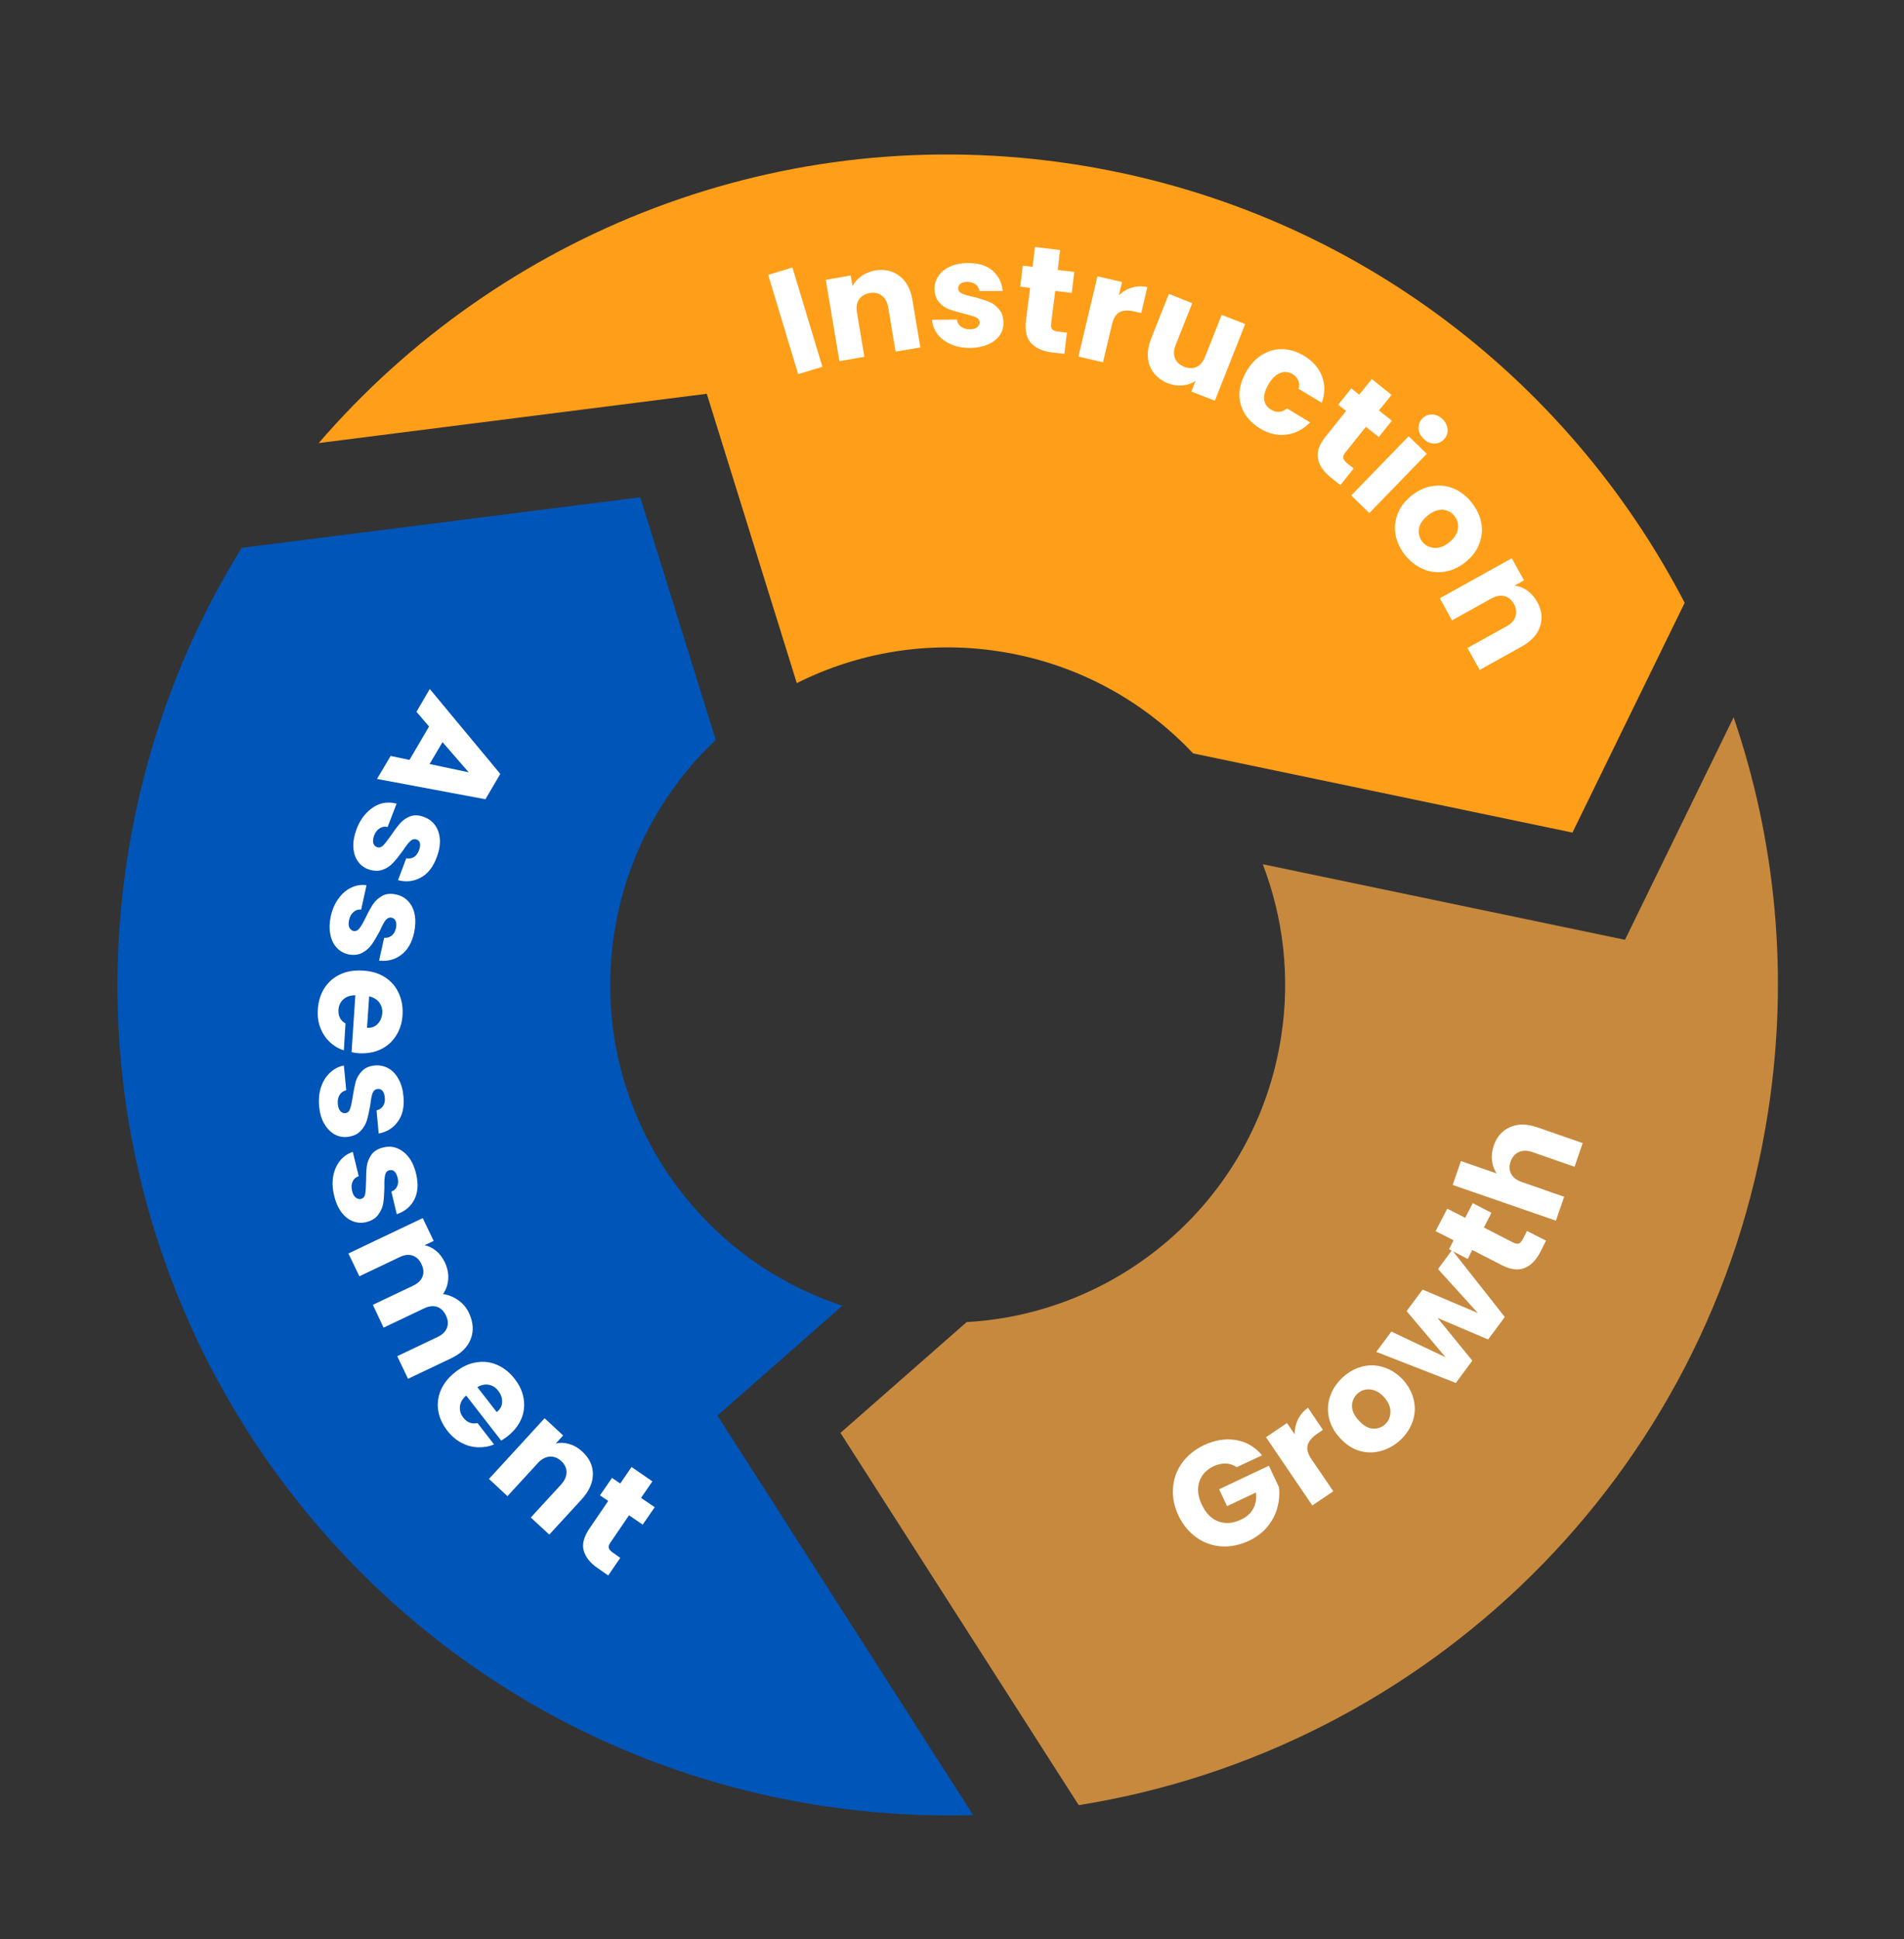
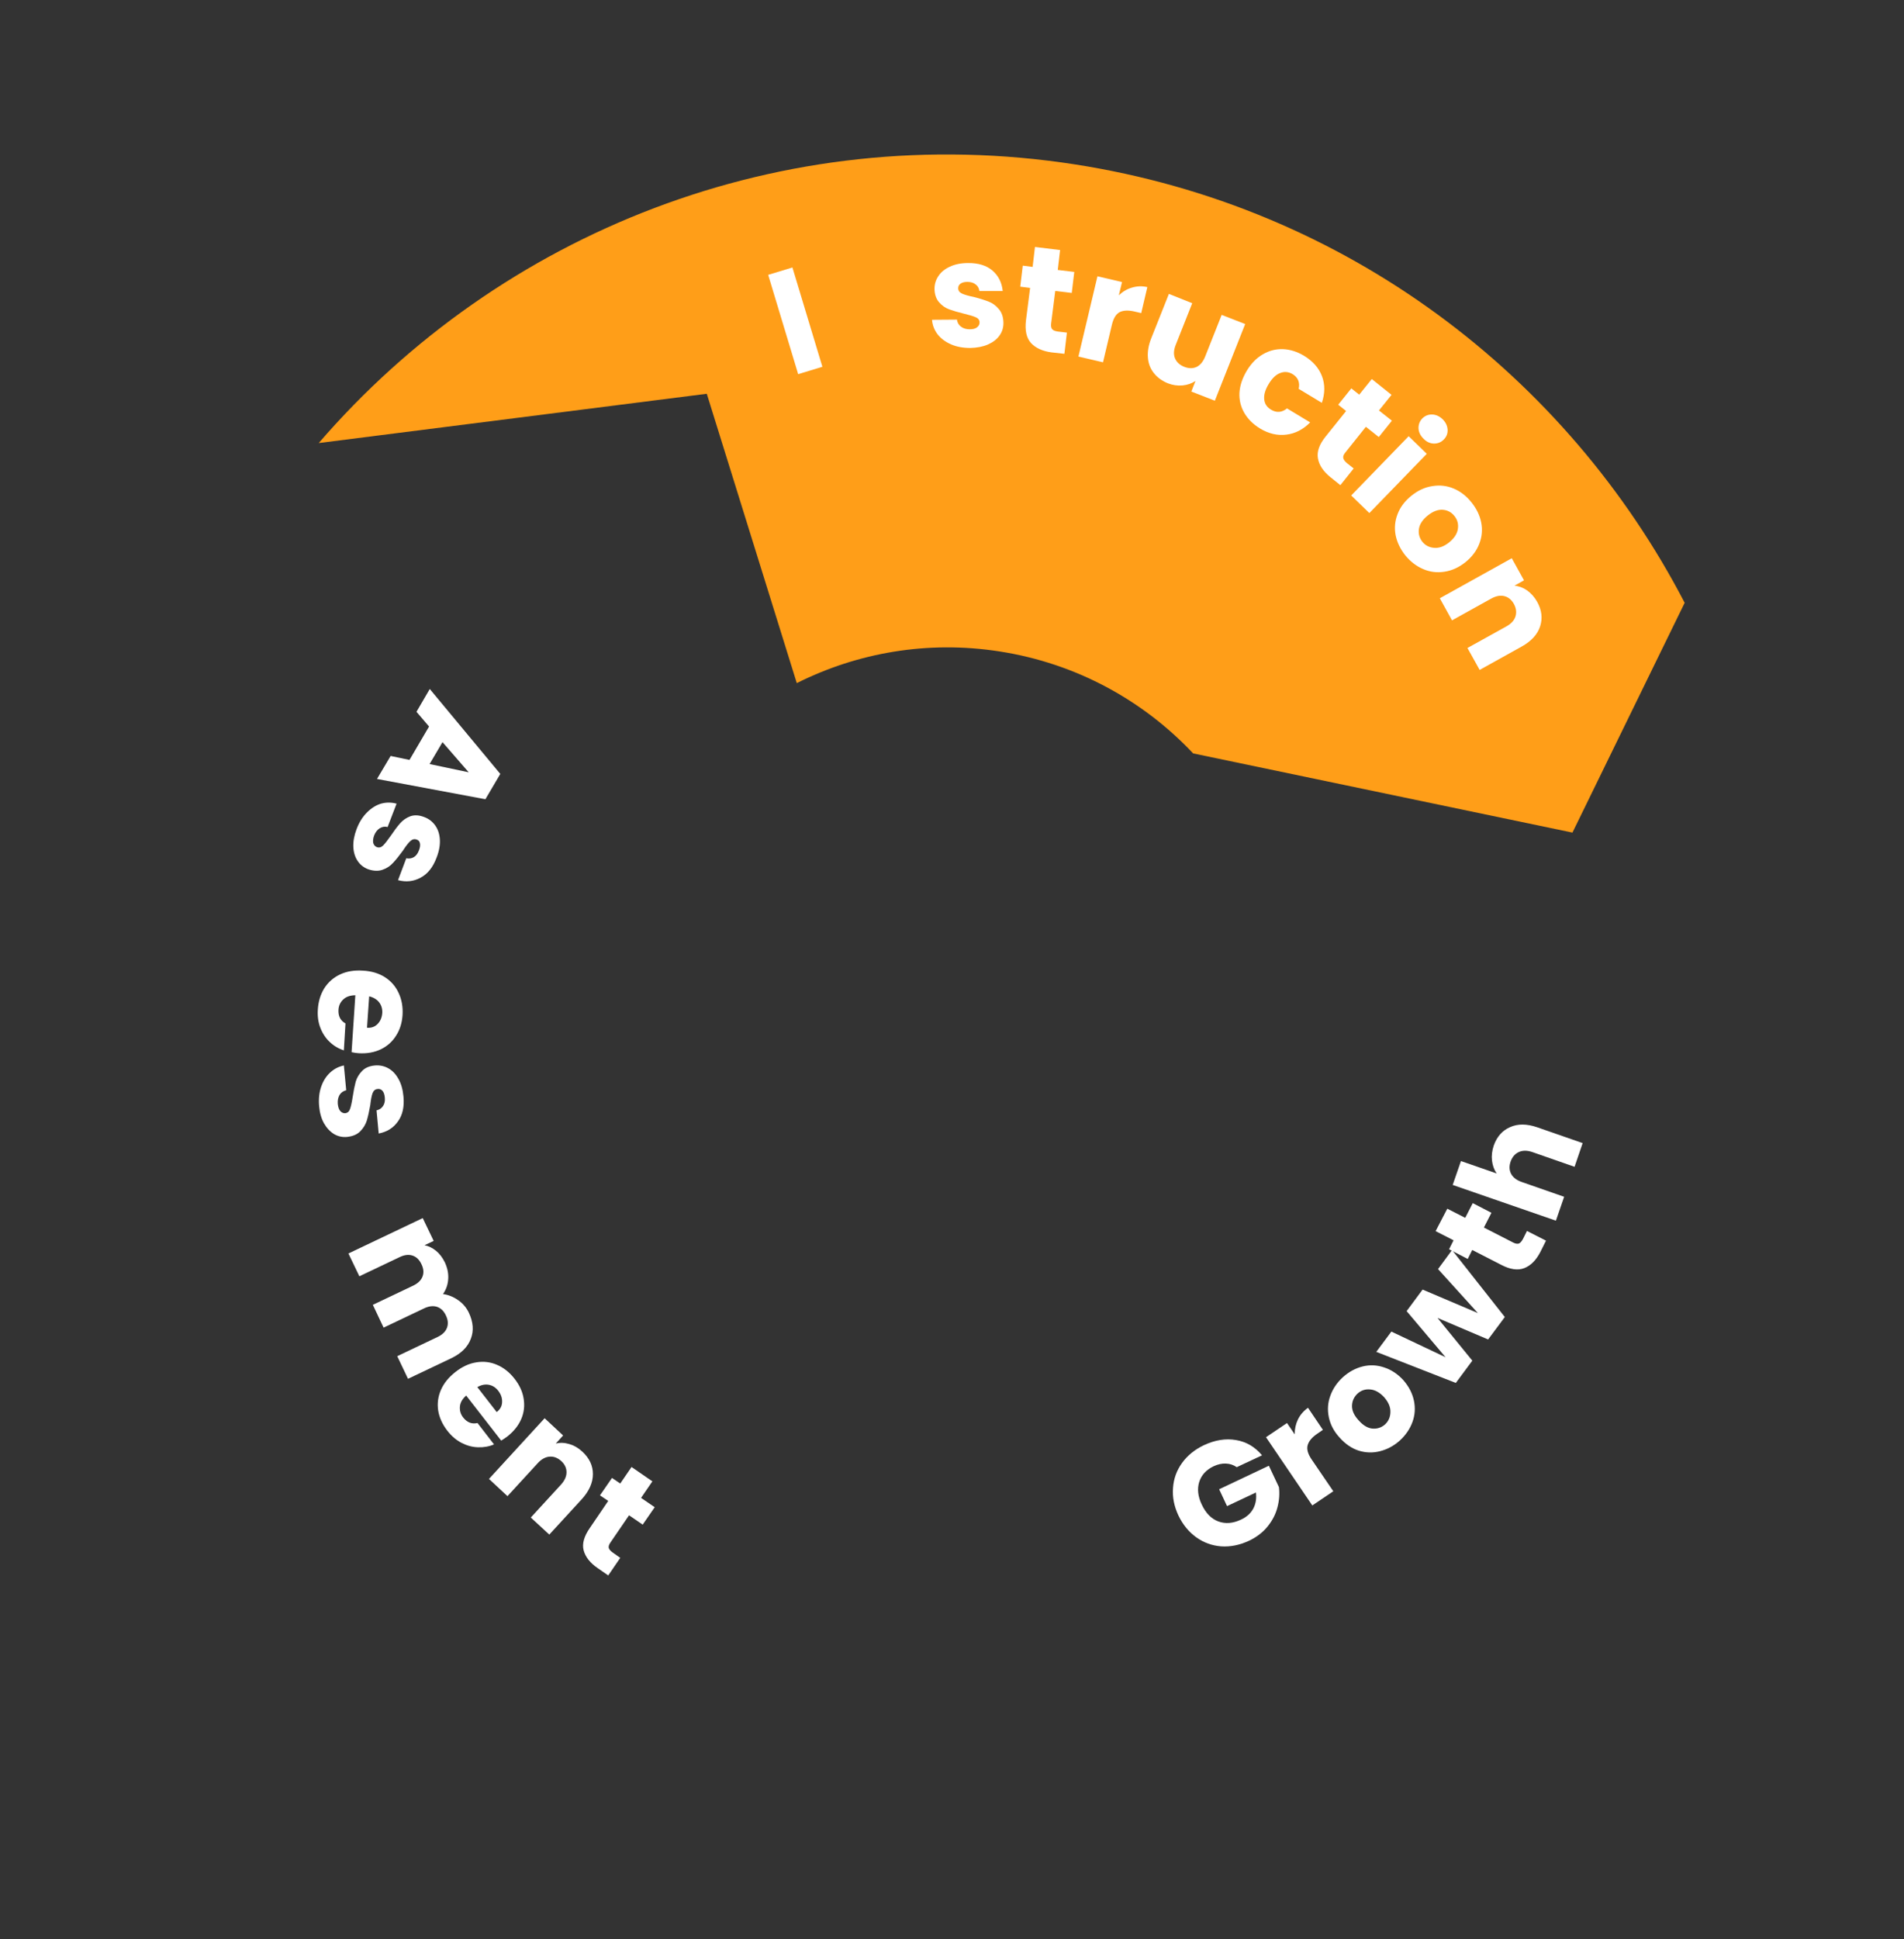
<svg xmlns="http://www.w3.org/2000/svg" width="221" zoomAndPan="magnify" viewBox="0 0 165.75 168.75" height="225" preserveAspectRatio="xMidYMid meet" version="1.2">
  <rect x="0" y="0" width="165.75" height="168.75" fill="#333333" stroke="none" />
  <defs>
    <clipPath id="df7a643684">
      <path d="M 27 13 L 147 13 L 147 73 L 27 73 Z M 27 13 " />
    </clipPath>
    <clipPath id="3bc06e7689">
      <path d="M 0 146.027 L 22.184 3.211 L 165.004 25.395 L 142.82 168.211 Z M 0 146.027 " />
    </clipPath>
    <clipPath id="38de4913df">
      <path d="M 0 146.027 L 22.184 3.211 L 165.004 25.395 L 142.82 168.211 Z M 0 146.027 " />
    </clipPath>
    <clipPath id="75ec624a22">
      <path d="M 73 62 L 155 62 L 155 158 L 73 158 Z M 73 62 " />
    </clipPath>
    <clipPath id="3104ff9e25">
      <path d="M 0 146.027 L 22.184 3.211 L 165.004 25.395 L 142.82 168.211 Z M 0 146.027 " />
    </clipPath>
    <clipPath id="0133367ae0">
-       <path d="M 0 146.027 L 22.184 3.211 L 165.004 25.395 L 142.82 168.211 Z M 0 146.027 " />
-     </clipPath>
+       </clipPath>
    <clipPath id="58732d2009">
      <path d="M 10 43 L 85 43 L 85 158 L 10 158 Z M 10 43 " />
    </clipPath>
    <clipPath id="dbe4152ea1">
      <path d="M 0 146.027 L 22.184 3.211 L 165.004 25.395 L 142.82 168.211 Z M 0 146.027 " />
    </clipPath>
    <clipPath id="61238e8d9d">
-       <path d="M 0 146.027 L 22.184 3.211 L 165.004 25.395 L 142.82 168.211 Z M 0 146.027 " />
-     </clipPath>
+       </clipPath>
  </defs>
  <g id="accc510fde">
    <g clip-rule="nonzero" clip-path="url(#df7a643684)">
      <g clip-rule="nonzero" clip-path="url(#3bc06e7689)">
        <g clip-rule="nonzero" clip-path="url(#38de4913df)">
          <path style=" stroke:none;fill-rule:nonzero;fill:#ff9e18;fill-opacity:1;" d="M 61.527 34.262 L 69.363 59.445 C 74.633 56.805 80.742 55.711 87.012 56.688 C 93.723 57.73 99.543 60.973 103.867 65.562 L 136.887 72.453 L 146.656 52.457 C 136.41 32.734 117.238 17.984 93.594 14.309 C 68.016 10.336 43.496 20.301 27.746 38.555 L 61.531 34.266 Z M 61.527 34.262 " />
        </g>
      </g>
    </g>
    <g clip-rule="nonzero" clip-path="url(#75ec624a22)">
      <g clip-rule="nonzero" clip-path="url(#3104ff9e25)">
        <g clip-rule="nonzero" clip-path="url(#0133367ae0)">
          <path style=" stroke:none;fill-rule:nonzero;fill:#c7893e;fill-opacity:1;" d="M 141.457 81.781 L 109.93 75.207 C 111.707 79.836 112.344 84.973 111.527 90.223 C 109.363 104.176 97.703 114.297 84.152 115.047 L 73.164 124.691 L 93.906 157.086 C 124.039 152.277 148.973 128.578 153.91 96.801 C 155.766 84.848 154.574 73.125 150.918 62.418 L 141.461 81.781 Z M 141.457 81.781 " />
        </g>
      </g>
    </g>
    <g clip-rule="nonzero" clip-path="url(#58732d2009)">
      <g clip-rule="nonzero" clip-path="url(#dbe4152ea1)">
        <g clip-rule="nonzero" clip-path="url(#61238e8d9d)">
          <path style=" stroke:none;fill-rule:nonzero;fill:#0055b8;fill-opacity:1;" d="M 62.457 123.18 L 73.336 113.621 C 59.898 109.23 51.23 95.629 53.473 81.203 C 54.512 74.512 57.738 68.703 62.309 64.387 L 55.738 43.27 L 21.043 47.672 C 16.09 55.656 12.625 64.75 11.094 74.621 C 4.965 114.059 31.973 150.996 71.41 157.121 C 75.895 157.816 80.344 158.082 84.719 157.953 Z M 62.457 123.18 " />
        </g>
      </g>
    </g>
    <g style="fill:#ffffff;fill-opacity:1;">
      <g transform="translate(37.522, 59.785)">
        <path style="stroke:none" d="M -1.875 6.344 L -0.172 3.438 L -1.266 2.156 L -0.109 0.172 L 6.031 7.562 L 4.734 9.766 L -4.703 8 L -3.516 6 Z M -0.125 6.703 L 3.281 7.422 L 1 4.797 Z M -0.125 6.703 " />
      </g>
    </g>
    <g style="fill:#ffffff;fill-opacity:1;">
      <g transform="translate(32.462, 68.717)">
        <path style="stroke:none" d="M -1.422 3.438 C -1.203 2.852 -0.898 2.367 -0.516 1.984 C -0.141 1.609 0.266 1.352 0.703 1.219 C 1.148 1.094 1.602 1.094 2.062 1.219 L 1.281 3.25 C 1.039 3.188 0.812 3.223 0.594 3.359 C 0.383 3.492 0.223 3.703 0.109 3.984 C 0.016 4.242 -0.008 4.461 0.031 4.641 C 0.082 4.816 0.188 4.938 0.344 5 C 0.539 5.07 0.723 5.023 0.891 4.859 C 1.055 4.691 1.281 4.406 1.562 4 C 1.852 3.57 2.117 3.219 2.359 2.938 C 2.609 2.656 2.91 2.445 3.266 2.312 C 3.629 2.188 4.035 2.211 4.484 2.391 C 4.867 2.535 5.18 2.773 5.422 3.109 C 5.66 3.441 5.797 3.848 5.828 4.328 C 5.859 4.816 5.766 5.344 5.547 5.906 C 5.234 6.75 4.77 7.332 4.156 7.656 C 3.551 7.988 2.895 8.062 2.188 7.875 L 2.906 5.969 C 3.145 6.02 3.363 5.988 3.562 5.875 C 3.758 5.758 3.91 5.555 4.016 5.266 C 4.109 5.023 4.133 4.82 4.094 4.656 C 4.062 4.5 3.969 4.395 3.812 4.344 C 3.613 4.27 3.426 4.316 3.25 4.484 C 3.07 4.648 2.859 4.926 2.609 5.312 C 2.285 5.758 2 6.113 1.75 6.375 C 1.508 6.645 1.207 6.844 0.844 6.969 C 0.477 7.102 0.055 7.086 -0.422 6.922 C -0.805 6.773 -1.109 6.535 -1.328 6.203 C -1.555 5.867 -1.68 5.461 -1.703 4.984 C -1.723 4.504 -1.629 3.988 -1.422 3.438 Z M -1.422 3.438 " />
      </g>
    </g>
    <g style="fill:#ffffff;fill-opacity:1;">
      <g transform="translate(29.705, 76.125)">
-         <path style="stroke:none" d="M -0.906 3.594 C -0.77 2.988 -0.539 2.473 -0.219 2.047 C 0.094 1.617 0.461 1.305 0.891 1.109 C 1.316 0.91 1.754 0.844 2.203 0.906 L 1.734 3.031 C 1.492 3 1.273 3.066 1.078 3.234 C 0.879 3.398 0.75 3.629 0.688 3.922 C 0.625 4.203 0.629 4.422 0.703 4.578 C 0.773 4.742 0.895 4.848 1.062 4.891 C 1.258 4.93 1.43 4.859 1.578 4.672 C 1.723 4.484 1.906 4.172 2.125 3.734 C 2.352 3.254 2.566 2.863 2.766 2.562 C 2.973 2.258 3.242 2.016 3.578 1.828 C 3.922 1.648 4.32 1.613 4.781 1.719 C 5.188 1.801 5.531 1.988 5.812 2.281 C 6.102 2.582 6.297 2.969 6.391 3.438 C 6.484 3.914 6.469 4.453 6.344 5.047 C 6.145 5.922 5.77 6.562 5.219 6.969 C 4.676 7.383 4.035 7.551 3.297 7.469 L 3.734 5.484 C 3.984 5.504 4.203 5.441 4.391 5.297 C 4.578 5.148 4.703 4.93 4.766 4.641 C 4.816 4.379 4.805 4.172 4.734 4.016 C 4.672 3.867 4.555 3.773 4.391 3.734 C 4.191 3.691 4.016 3.766 3.859 3.953 C 3.711 4.148 3.547 4.461 3.359 4.891 C 3.098 5.379 2.863 5.77 2.656 6.062 C 2.457 6.352 2.188 6.594 1.844 6.781 C 1.508 6.969 1.098 7.016 0.609 6.922 C 0.203 6.828 -0.133 6.629 -0.406 6.328 C -0.688 6.023 -0.867 5.633 -0.953 5.156 C -1.047 4.688 -1.031 4.164 -0.906 3.594 Z M -0.906 3.594 " />
-       </g>
+         </g>
    </g>
    <g style="fill:#ffffff;fill-opacity:1;">
      <g transform="translate(28.028, 83.873)">
        <path style="stroke:none" d="M 3.219 7.781 C 3.008 7.77 2.797 7.738 2.578 7.688 L 2.906 2.734 C 2.445 2.742 2.094 2.867 1.844 3.109 C 1.594 3.348 1.457 3.645 1.438 4 C 1.406 4.551 1.609 4.945 2.047 5.188 L 1.906 7.531 C 1.445 7.383 1.035 7.141 0.672 6.797 C 0.316 6.461 0.047 6.051 -0.141 5.562 C -0.328 5.082 -0.398 4.551 -0.359 3.969 C -0.316 3.281 -0.129 2.664 0.203 2.125 C 0.547 1.594 1.004 1.191 1.578 0.922 C 2.16 0.648 2.828 0.539 3.578 0.594 C 4.305 0.633 4.938 0.82 5.469 1.156 C 6.008 1.5 6.41 1.957 6.672 2.531 C 6.941 3.102 7.055 3.738 7.016 4.438 C 6.973 5.133 6.785 5.738 6.453 6.25 C 6.129 6.77 5.688 7.164 5.125 7.438 C 4.562 7.707 3.926 7.82 3.219 7.781 Z M 3.922 5.562 C 4.297 5.594 4.602 5.484 4.844 5.234 C 5.082 4.992 5.219 4.676 5.25 4.281 C 5.27 3.926 5.18 3.617 4.984 3.359 C 4.785 3.098 4.492 2.922 4.109 2.828 Z M 3.922 5.562 " />
      </g>
    </g>
    <g style="fill:#ffffff;fill-opacity:1;">
      <g transform="translate(27.561, 92.53)">
        <path style="stroke:none" d="M 0.219 3.719 C 0.164 3.094 0.227 2.523 0.406 2.016 C 0.582 1.516 0.844 1.109 1.188 0.797 C 1.531 0.484 1.926 0.281 2.375 0.188 L 2.578 2.344 C 2.328 2.406 2.133 2.539 2 2.75 C 1.875 2.969 1.82 3.227 1.844 3.531 C 1.875 3.812 1.945 4.02 2.062 4.156 C 2.188 4.289 2.328 4.352 2.484 4.344 C 2.691 4.32 2.832 4.203 2.906 3.984 C 2.988 3.766 3.066 3.41 3.141 2.922 C 3.223 2.391 3.312 1.945 3.406 1.594 C 3.508 1.25 3.695 0.938 3.969 0.656 C 4.238 0.383 4.613 0.227 5.094 0.188 C 5.508 0.156 5.895 0.238 6.25 0.438 C 6.602 0.633 6.895 0.941 7.125 1.359 C 7.363 1.773 7.508 2.285 7.562 2.891 C 7.645 3.785 7.484 4.508 7.078 5.062 C 6.68 5.625 6.125 5.973 5.406 6.109 L 5.219 4.094 C 5.469 4.039 5.656 3.914 5.781 3.719 C 5.914 3.531 5.969 3.285 5.938 2.984 C 5.914 2.723 5.848 2.523 5.734 2.391 C 5.617 2.266 5.477 2.211 5.312 2.234 C 5.102 2.254 4.957 2.375 4.875 2.594 C 4.789 2.82 4.723 3.172 4.672 3.641 C 4.578 4.18 4.477 4.625 4.375 4.969 C 4.27 5.312 4.082 5.625 3.812 5.906 C 3.539 6.188 3.156 6.352 2.656 6.406 C 2.25 6.445 1.867 6.363 1.516 6.156 C 1.172 5.945 0.879 5.633 0.641 5.219 C 0.41 4.801 0.27 4.301 0.219 3.719 Z M 0.219 3.719 " />
      </g>
    </g>
    <g style="fill:#ffffff;fill-opacity:1;">
      <g transform="translate(28.321, 100.398)">
-         <path style="stroke:none" d="M 0.766 3.641 C 0.617 3.035 0.594 2.469 0.688 1.938 C 0.789 1.414 0.988 0.973 1.281 0.609 C 1.57 0.242 1.941 -0.008 2.391 -0.156 L 2.906 1.953 C 2.656 2.035 2.477 2.191 2.375 2.422 C 2.27 2.66 2.254 2.926 2.328 3.219 C 2.391 3.5 2.492 3.695 2.641 3.812 C 2.785 3.926 2.938 3.969 3.094 3.938 C 3.301 3.883 3.426 3.742 3.469 3.516 C 3.508 3.285 3.535 2.922 3.547 2.422 C 3.547 1.898 3.566 1.457 3.609 1.094 C 3.66 0.727 3.797 0.391 4.016 0.078 C 4.242 -0.234 4.594 -0.441 5.062 -0.547 C 5.469 -0.648 5.859 -0.629 6.234 -0.484 C 6.617 -0.336 6.957 -0.078 7.25 0.297 C 7.551 0.68 7.77 1.172 7.906 1.766 C 8.113 2.629 8.062 3.367 7.75 3.984 C 7.438 4.598 6.926 5.023 6.219 5.266 L 5.75 3.297 C 5.988 3.203 6.156 3.051 6.25 2.844 C 6.352 2.633 6.367 2.383 6.297 2.094 C 6.234 1.844 6.141 1.66 6.016 1.547 C 5.891 1.43 5.742 1.395 5.578 1.438 C 5.379 1.488 5.254 1.629 5.203 1.859 C 5.148 2.098 5.129 2.453 5.141 2.922 C 5.129 3.473 5.098 3.926 5.047 4.281 C 4.992 4.633 4.852 4.969 4.625 5.281 C 4.406 5.602 4.051 5.828 3.562 5.953 C 3.156 6.047 2.766 6.02 2.391 5.875 C 2.016 5.727 1.68 5.461 1.391 5.078 C 1.109 4.691 0.898 4.211 0.766 3.641 Z M 0.766 3.641 " />
-       </g>
+         </g>
    </g>
    <g style="fill:#ffffff;fill-opacity:1;">
      <g transform="translate(29.988, 108.36)">
        <path style="stroke:none" d="M 10.828 5.875 C 11.211 6.688 11.27 7.441 11 8.141 C 10.738 8.848 10.176 9.41 9.312 9.828 L 5.531 11.625 L 4.594 9.656 L 8.109 7.984 C 8.523 7.785 8.797 7.52 8.922 7.188 C 9.047 6.852 9.016 6.492 8.828 6.109 C 8.648 5.723 8.391 5.473 8.047 5.359 C 7.711 5.254 7.336 5.301 6.922 5.5 L 3.406 7.172 L 2.469 5.188 L 5.984 3.516 C 6.398 3.316 6.672 3.051 6.797 2.719 C 6.922 2.395 6.891 2.039 6.703 1.656 C 6.523 1.27 6.27 1.02 5.938 0.906 C 5.602 0.789 5.227 0.832 4.812 1.031 L 1.297 2.703 L 0.344 0.719 L 6.812 -2.359 L 7.766 -0.375 L 6.969 0 C 7.32 0.07 7.656 0.234 7.969 0.484 C 8.281 0.742 8.535 1.078 8.734 1.484 C 8.961 1.973 9.062 2.453 9.031 2.922 C 9.008 3.398 8.859 3.844 8.578 4.25 C 9.035 4.312 9.469 4.484 9.875 4.766 C 10.289 5.047 10.609 5.414 10.828 5.875 Z M 10.828 5.875 " />
      </g>
    </g>
    <g style="fill:#ffffff;fill-opacity:1;">
      <g transform="translate(36.6, 121.302)">
        <path style="stroke:none" d="M 7.562 3.703 C 7.395 3.828 7.219 3.945 7.031 4.062 L 3.984 0.141 C 3.648 0.43 3.469 0.75 3.438 1.094 C 3.406 1.445 3.5 1.766 3.719 2.047 C 4.062 2.484 4.477 2.645 4.969 2.531 L 6.406 4.391 C 5.969 4.578 5.504 4.66 5.016 4.641 C 4.535 4.629 4.062 4.504 3.594 4.266 C 3.125 4.023 2.707 3.672 2.344 3.203 C 1.914 2.648 1.648 2.066 1.547 1.453 C 1.453 0.836 1.531 0.238 1.781 -0.344 C 2.039 -0.938 2.469 -1.461 3.062 -1.922 C 3.645 -2.379 4.25 -2.656 4.875 -2.75 C 5.5 -2.852 6.098 -2.781 6.672 -2.531 C 7.254 -2.281 7.758 -1.879 8.188 -1.328 C 8.625 -0.773 8.891 -0.195 8.984 0.406 C 9.086 1.02 9.02 1.609 8.781 2.172 C 8.539 2.742 8.133 3.254 7.562 3.703 Z M 6.641 1.578 C 6.941 1.348 7.098 1.062 7.109 0.719 C 7.129 0.375 7.02 0.047 6.781 -0.266 C 6.562 -0.555 6.285 -0.734 5.953 -0.797 C 5.629 -0.859 5.297 -0.789 4.953 -0.594 Z M 6.641 1.578 " />
      </g>
    </g>
    <g style="fill:#ffffff;fill-opacity:1;">
      <g transform="translate(41.974, 128.166)">
        <path style="stroke:none" d="M 8.719 -1.844 C 9.332 -1.281 9.641 -0.629 9.641 0.109 C 9.641 0.859 9.316 1.586 8.672 2.297 L 5.844 5.375 L 4.234 3.891 L 6.859 1.031 C 7.18 0.676 7.344 0.316 7.344 -0.047 C 7.344 -0.422 7.188 -0.75 6.875 -1.031 C 6.562 -1.312 6.223 -1.438 5.859 -1.406 C 5.492 -1.375 5.148 -1.18 4.828 -0.828 L 2.203 2.031 L 0.594 0.531 L 5.438 -4.75 L 7.047 -3.25 L 6.406 -2.547 C 6.789 -2.641 7.188 -2.625 7.594 -2.5 C 8 -2.383 8.375 -2.164 8.719 -1.844 Z M 8.719 -1.844 " />
      </g>
    </g>
    <g style="fill:#ffffff;fill-opacity:1;">
      <g transform="translate(48.995, 134.378)">
        <path style="stroke:none" d="M 5 1.188 L 3.953 2.719 L 3.031 2.078 C 2.375 1.629 1.969 1.113 1.812 0.531 C 1.664 -0.039 1.848 -0.691 2.359 -1.422 L 3.953 -3.766 L 3.234 -4.25 L 4.281 -5.766 L 5 -5.281 L 5.984 -6.719 L 7.797 -5.469 L 6.812 -4.031 L 8 -3.219 L 6.953 -1.703 L 5.766 -2.516 L 4.141 -0.141 C 4.016 0.035 3.969 0.191 4 0.328 C 4.039 0.461 4.16 0.598 4.359 0.734 Z M 5 1.188 " />
      </g>
    </g>
    <g style="fill:#ffffff;fill-opacity:1;">
      <g transform="translate(68.717, 32.793)">
        <path style="stroke:none" d="M 0.266 -9.516 L 2.875 -0.875 L 0.766 -0.234 L -1.844 -8.875 Z M 0.266 -9.516 " />
      </g>
    </g>
    <g style="fill:#ffffff;fill-opacity:1;">
      <g transform="translate(72.292, 31.55)">
-         <path style="stroke:none" d="M 3.891 -8.016 C 4.711 -8.148 5.422 -7.988 6.016 -7.531 C 6.609 -7.082 6.984 -6.383 7.141 -5.438 L 7.828 -1.312 L 5.672 -0.953 L 5.031 -4.797 C 4.945 -5.266 4.758 -5.609 4.469 -5.828 C 4.188 -6.047 3.836 -6.117 3.422 -6.047 C 3.004 -5.973 2.691 -5.785 2.484 -5.484 C 2.285 -5.191 2.227 -4.812 2.312 -4.344 L 2.953 -0.5 L 0.781 -0.125 L -0.406 -7.203 L 1.766 -7.578 L 1.922 -6.641 C 2.086 -6.984 2.344 -7.273 2.688 -7.516 C 3.031 -7.766 3.43 -7.93 3.891 -8.016 Z M 3.891 -8.016 " />
-       </g>
+         </g>
    </g>
    <g style="fill:#ffffff;fill-opacity:1;">
      <g transform="translate(80.743, 30.187)">
        <path style="stroke:none" d="M 3.719 0.094 C 3.094 0.094 2.535 -0.008 2.047 -0.219 C 1.555 -0.438 1.164 -0.727 0.875 -1.094 C 0.594 -1.469 0.43 -1.891 0.391 -2.359 L 2.562 -2.375 C 2.594 -2.125 2.707 -1.922 2.906 -1.766 C 3.113 -1.609 3.367 -1.531 3.672 -1.531 C 3.953 -1.531 4.164 -1.586 4.312 -1.703 C 4.457 -1.816 4.531 -1.957 4.531 -2.125 C 4.531 -2.332 4.422 -2.484 4.203 -2.578 C 3.992 -2.672 3.648 -2.773 3.172 -2.891 C 2.66 -3.016 2.234 -3.141 1.891 -3.266 C 1.547 -3.391 1.25 -3.598 1 -3.891 C 0.75 -4.18 0.617 -4.566 0.609 -5.047 C 0.609 -5.461 0.723 -5.836 0.953 -6.172 C 1.18 -6.516 1.516 -6.785 1.953 -6.984 C 2.398 -7.191 2.926 -7.297 3.531 -7.297 C 4.426 -7.305 5.133 -7.086 5.656 -6.641 C 6.176 -6.191 6.473 -5.598 6.547 -4.859 L 4.516 -4.859 C 4.484 -5.109 4.375 -5.301 4.188 -5.438 C 4.008 -5.582 3.77 -5.656 3.469 -5.656 C 3.207 -5.656 3.008 -5.602 2.875 -5.5 C 2.738 -5.406 2.672 -5.273 2.672 -5.109 C 2.672 -4.898 2.781 -4.742 3 -4.641 C 3.227 -4.535 3.57 -4.438 4.031 -4.344 C 4.562 -4.207 4.992 -4.07 5.328 -3.938 C 5.66 -3.812 5.953 -3.598 6.203 -3.297 C 6.461 -3.004 6.598 -2.609 6.609 -2.109 C 6.617 -1.691 6.504 -1.316 6.266 -0.984 C 6.035 -0.66 5.695 -0.398 5.25 -0.203 C 4.812 -0.016 4.301 0.082 3.719 0.094 Z M 3.719 0.094 " />
      </g>
    </g>
    <g style="fill:#ffffff;fill-opacity:1;">
      <g transform="translate(87.894, 30.211)">
        <path style="stroke:none" d="M 4.984 -1.266 L 4.766 0.578 L 3.641 0.453 C 2.859 0.348 2.266 0.078 1.859 -0.359 C 1.461 -0.797 1.316 -1.457 1.422 -2.344 L 1.781 -5.156 L 0.922 -5.266 L 1.141 -7.094 L 2 -6.984 L 2.203 -8.719 L 4.391 -8.453 L 4.188 -6.719 L 5.625 -6.547 L 5.406 -4.719 L 3.969 -4.891 L 3.609 -2.047 C 3.586 -1.828 3.617 -1.664 3.703 -1.562 C 3.797 -1.457 3.961 -1.391 4.203 -1.359 Z M 4.984 -1.266 " />
      </g>
    </g>
    <g style="fill:#ffffff;fill-opacity:1;">
      <g transform="translate(93.099, 30.841)">
        <path style="stroke:none" d="M 4.297 -5.141 C 4.629 -5.461 5.008 -5.688 5.438 -5.812 C 5.875 -5.945 6.32 -5.961 6.781 -5.859 L 6.25 -3.594 L 5.656 -3.734 C 5.113 -3.859 4.68 -3.836 4.359 -3.672 C 4.047 -3.504 3.82 -3.129 3.688 -2.547 L 2.922 0.688 L 0.781 0.188 L 2.438 -6.797 L 4.578 -6.297 Z M 4.297 -5.141 " />
      </g>
    </g>
    <g style="fill:#ffffff;fill-opacity:1;">
      <g transform="translate(98.429, 31.98)">
        <path style="stroke:none" d="M 9.969 -3.781 L 7.328 2.891 L 5.281 2.094 L 5.641 1.172 C 5.316 1.391 4.941 1.52 4.516 1.562 C 4.086 1.602 3.66 1.539 3.234 1.375 C 2.723 1.164 2.316 0.867 2.016 0.484 C 1.711 0.098 1.539 -0.348 1.5 -0.859 C 1.457 -1.379 1.551 -1.93 1.781 -2.516 L 3.328 -6.406 L 5.359 -5.594 L 3.922 -1.969 C 3.742 -1.52 3.723 -1.129 3.859 -0.797 C 4.004 -0.461 4.27 -0.219 4.656 -0.062 C 5.051 0.094 5.41 0.098 5.734 -0.047 C 6.055 -0.203 6.305 -0.504 6.484 -0.953 L 7.922 -4.578 Z M 9.969 -3.781 " />
      </g>
    </g>
    <g style="fill:#ffffff;fill-opacity:1;">
      <g transform="translate(106.367, 35.149)">
        <path style="stroke:none" d="M 2.172 -2.891 C 2.555 -3.523 3.02 -4 3.562 -4.312 C 4.102 -4.633 4.688 -4.785 5.312 -4.766 C 5.938 -4.742 6.551 -4.551 7.156 -4.188 C 7.926 -3.719 8.445 -3.125 8.719 -2.406 C 8.988 -1.688 8.984 -0.914 8.703 -0.094 L 6.688 -1.312 C 6.812 -1.875 6.633 -2.301 6.156 -2.594 C 5.801 -2.801 5.441 -2.832 5.078 -2.688 C 4.711 -2.551 4.379 -2.234 4.078 -1.734 C 3.773 -1.234 3.645 -0.785 3.688 -0.391 C 3.727 -0.004 3.926 0.289 4.281 0.5 C 4.758 0.789 5.223 0.754 5.672 0.391 L 7.688 1.609 C 7.082 2.223 6.395 2.578 5.625 2.672 C 4.852 2.773 4.086 2.598 3.328 2.141 C 2.723 1.773 2.266 1.32 1.953 0.781 C 1.641 0.238 1.5 -0.344 1.531 -0.969 C 1.57 -1.602 1.785 -2.242 2.172 -2.891 Z M 2.172 -2.891 " />
      </g>
    </g>
    <g style="fill:#ffffff;fill-opacity:1;">
      <g transform="translate(112.95, 39.219)">
        <path style="stroke:none" d="M 4.891 1.547 L 3.734 3 L 2.859 2.297 C 2.242 1.797 1.883 1.254 1.781 0.672 C 1.676 0.086 1.898 -0.547 2.453 -1.234 L 4.234 -3.453 L 3.547 -4 L 4.688 -5.422 L 5.375 -4.875 L 6.469 -6.234 L 8.188 -4.859 L 7.094 -3.5 L 8.219 -2.609 L 7.078 -1.188 L 5.953 -2.078 L 4.156 0.172 C 4.02 0.336 3.961 0.488 3.984 0.625 C 4.004 0.758 4.102 0.906 4.281 1.062 Z M 4.891 1.547 " />
      </g>
    </g>
    <g style="fill:#ffffff;fill-opacity:1;">
      <g transform="translate(117.05, 42.554)">
        <path style="stroke:none" d="M 6.891 -4.359 C 6.609 -4.629 6.457 -4.93 6.438 -5.266 C 6.426 -5.609 6.535 -5.898 6.766 -6.141 C 7.004 -6.379 7.289 -6.492 7.625 -6.484 C 7.957 -6.473 8.266 -6.332 8.547 -6.062 C 8.805 -5.801 8.945 -5.504 8.969 -5.172 C 8.988 -4.836 8.879 -4.551 8.641 -4.312 C 8.41 -4.07 8.125 -3.953 7.781 -3.953 C 7.445 -3.961 7.148 -4.098 6.891 -4.359 Z M 7.156 -3.062 L 2.156 2.094 L 0.578 0.562 L 5.578 -4.594 Z M 7.156 -3.062 " />
      </g>
    </g>
    <g style="fill:#ffffff;fill-opacity:1;">
      <g transform="translate(119.867, 45.096)">
        <path style="stroke:none" d="M 2.469 3.234 C 2.031 2.68 1.75 2.094 1.625 1.469 C 1.508 0.844 1.566 0.234 1.797 -0.359 C 2.023 -0.961 2.43 -1.5 3.016 -1.969 C 3.586 -2.426 4.195 -2.703 4.844 -2.797 C 5.488 -2.898 6.102 -2.828 6.688 -2.578 C 7.281 -2.328 7.797 -1.926 8.234 -1.375 C 8.672 -0.832 8.953 -0.25 9.078 0.375 C 9.203 1.008 9.145 1.629 8.906 2.234 C 8.676 2.836 8.273 3.367 7.703 3.828 C 7.129 4.285 6.52 4.562 5.875 4.656 C 5.227 4.758 4.609 4.68 4.016 4.422 C 3.43 4.172 2.914 3.773 2.469 3.234 Z M 3.953 2.047 C 4.211 2.367 4.555 2.547 4.984 2.578 C 5.41 2.617 5.848 2.457 6.297 2.094 C 6.742 1.727 6.992 1.336 7.047 0.922 C 7.109 0.504 7.008 0.133 6.75 -0.188 C 6.488 -0.52 6.148 -0.703 5.734 -0.734 C 5.316 -0.766 4.879 -0.598 4.422 -0.234 C 3.973 0.129 3.719 0.516 3.656 0.922 C 3.594 1.336 3.691 1.711 3.953 2.047 Z M 3.953 2.047 " />
      </g>
    </g>
    <g style="fill:#ffffff;fill-opacity:1;">
      <g transform="translate(124.95, 51.359)">
        <path style="stroke:none" d="M 8.859 1 C 9.266 1.727 9.352 2.441 9.125 3.141 C 8.895 3.848 8.359 4.438 7.516 4.906 L 3.859 6.938 L 2.797 5.031 L 6.203 3.141 C 6.617 2.91 6.879 2.617 6.984 2.266 C 7.086 1.922 7.039 1.566 6.844 1.203 C 6.633 0.828 6.352 0.598 6 0.516 C 5.656 0.43 5.273 0.504 4.859 0.734 L 1.453 2.625 L 0.391 0.703 L 6.656 -2.781 L 7.719 -0.859 L 6.891 -0.391 C 7.273 -0.359 7.641 -0.223 7.984 0.016 C 8.336 0.266 8.629 0.594 8.859 1 Z M 8.859 1 " />
      </g>
    </g>
    <g style="fill:#ffffff;fill-opacity:1;">
      <g transform="translate(104.147, 136.159)">
        <path style="stroke:none" d="M 3.516 -8.484 C 3.234 -8.68 2.922 -8.785 2.578 -8.797 C 2.234 -8.816 1.875 -8.738 1.5 -8.562 C 0.863 -8.258 0.445 -7.805 0.25 -7.203 C 0.062 -6.598 0.133 -5.941 0.469 -5.234 C 0.82 -4.484 1.301 -3.992 1.906 -3.766 C 2.52 -3.535 3.18 -3.586 3.891 -3.922 C 4.379 -4.148 4.734 -4.469 4.953 -4.875 C 5.172 -5.281 5.25 -5.75 5.188 -6.281 L 2.672 -5.094 L 1.984 -6.562 L 6.312 -8.609 L 7.188 -6.75 C 7.258 -6.176 7.219 -5.594 7.062 -5 C 6.914 -4.414 6.633 -3.863 6.219 -3.344 C 5.801 -2.82 5.254 -2.398 4.578 -2.078 C 3.766 -1.703 2.957 -1.539 2.156 -1.594 C 1.363 -1.656 0.645 -1.914 0 -2.375 C -0.656 -2.844 -1.176 -3.477 -1.562 -4.281 C -1.938 -5.082 -2.094 -5.879 -2.031 -6.672 C -1.977 -7.473 -1.719 -8.195 -1.25 -8.844 C -0.789 -9.488 -0.16 -10.004 0.641 -10.391 C 1.617 -10.848 2.555 -11 3.453 -10.844 C 4.348 -10.695 5.102 -10.254 5.719 -9.516 Z M 3.516 -8.484 " />
      </g>
    </g>
    <g style="fill:#ffffff;fill-opacity:1;">
      <g transform="translate(113.585, 131.459)">
        <path style="stroke:none" d="M -0.875 -6.641 C -0.883 -7.098 -0.789 -7.531 -0.594 -7.938 C -0.395 -8.344 -0.102 -8.68 0.281 -8.953 L 1.578 -7.031 L 1.078 -6.688 C 0.617 -6.375 0.344 -6.039 0.25 -5.688 C 0.156 -5.344 0.273 -4.926 0.609 -4.438 L 2.484 -1.688 L 0.656 -0.453 L -3.375 -6.391 L -1.547 -7.625 Z M -0.875 -6.641 " />
      </g>
    </g>
    <g style="fill:#ffffff;fill-opacity:1;">
      <g transform="translate(118.758, 128.005)">
        <path style="stroke:none" d="M 3.094 -2.641 C 2.57 -2.18 2 -1.875 1.375 -1.719 C 0.758 -1.562 0.145 -1.578 -0.469 -1.766 C -1.082 -1.961 -1.641 -2.344 -2.141 -2.906 C -2.629 -3.438 -2.941 -4.023 -3.078 -4.672 C -3.211 -5.316 -3.172 -5.938 -2.953 -6.531 C -2.742 -7.133 -2.379 -7.676 -1.859 -8.156 C -1.336 -8.625 -0.766 -8.938 -0.141 -9.094 C 0.484 -9.25 1.102 -9.223 1.719 -9.016 C 2.344 -8.816 2.898 -8.453 3.391 -7.922 C 3.879 -7.367 4.191 -6.77 4.328 -6.125 C 4.461 -5.488 4.422 -4.867 4.203 -4.266 C 3.984 -3.66 3.613 -3.117 3.094 -2.641 Z M 1.812 -4.047 C 2.113 -4.328 2.27 -4.68 2.281 -5.109 C 2.301 -5.547 2.117 -5.984 1.734 -6.422 C 1.348 -6.836 0.941 -7.062 0.516 -7.094 C 0.098 -7.133 -0.266 -7.016 -0.578 -6.734 C -0.891 -6.441 -1.051 -6.086 -1.062 -5.672 C -1.07 -5.254 -0.879 -4.832 -0.484 -4.406 C -0.098 -3.969 0.301 -3.727 0.719 -3.688 C 1.133 -3.656 1.5 -3.773 1.812 -4.047 Z M 1.812 -4.047 " />
      </g>
    </g>
    <g style="fill:#ffffff;fill-opacity:1;">
      <g transform="translate(125.53, 121.953)">
        <path style="stroke:none" d="M 0.875 -13.172 L 5.469 -7.344 L 4.016 -5.391 L -0.391 -7.266 L 2.641 -3.547 L 1.203 -1.609 L -5.719 -4.312 L -4.406 -6.078 L 0.312 -3.844 L -3.078 -7.859 L -1.688 -9.734 L 3.125 -7.688 L -0.344 -11.516 Z M 0.875 -13.172 " />
      </g>
    </g>
    <g style="fill:#ffffff;fill-opacity:1;">
      <g transform="translate(132.397, 112.228)">
        <path style="stroke:none" d="M 0.531 -5.109 L 2.188 -4.266 L 1.688 -3.266 C 1.32 -2.555 0.859 -2.094 0.297 -1.875 C -0.254 -1.656 -0.922 -1.75 -1.703 -2.156 L -4.234 -3.453 L -4.625 -2.672 L -6.25 -3.516 L -5.859 -4.297 L -7.422 -5.094 L -6.406 -7.047 L -4.844 -6.25 L -4.188 -7.531 L -2.562 -6.688 L -3.219 -5.406 L -0.656 -4.094 C -0.469 -4 -0.305 -3.973 -0.172 -4.016 C -0.047 -4.066 0.07 -4.203 0.188 -4.422 Z M 0.531 -5.109 " />
      </g>
    </g>
    <g style="fill:#ffffff;fill-opacity:1;">
      <g transform="translate(135.181, 106.974)">
        <path style="stroke:none" d="M -5.141 -7.297 C -4.867 -8.066 -4.395 -8.598 -3.719 -8.891 C -3.051 -9.191 -2.266 -9.188 -1.359 -8.875 L 2.594 -7.5 L 1.891 -5.438 L -1.781 -6.719 C -2.238 -6.875 -2.633 -6.875 -2.969 -6.719 C -3.301 -6.562 -3.535 -6.289 -3.672 -5.906 C -3.816 -5.5 -3.801 -5.133 -3.625 -4.812 C -3.457 -4.5 -3.145 -4.266 -2.688 -4.109 L 0.984 -2.828 L 0.266 -0.75 L -8.719 -3.859 L -8 -5.938 L -4.891 -4.859 C -5.109 -5.172 -5.242 -5.539 -5.297 -5.969 C -5.348 -6.395 -5.297 -6.836 -5.141 -7.297 Z M -5.141 -7.297 " />
      </g>
    </g>
  </g>
</svg>